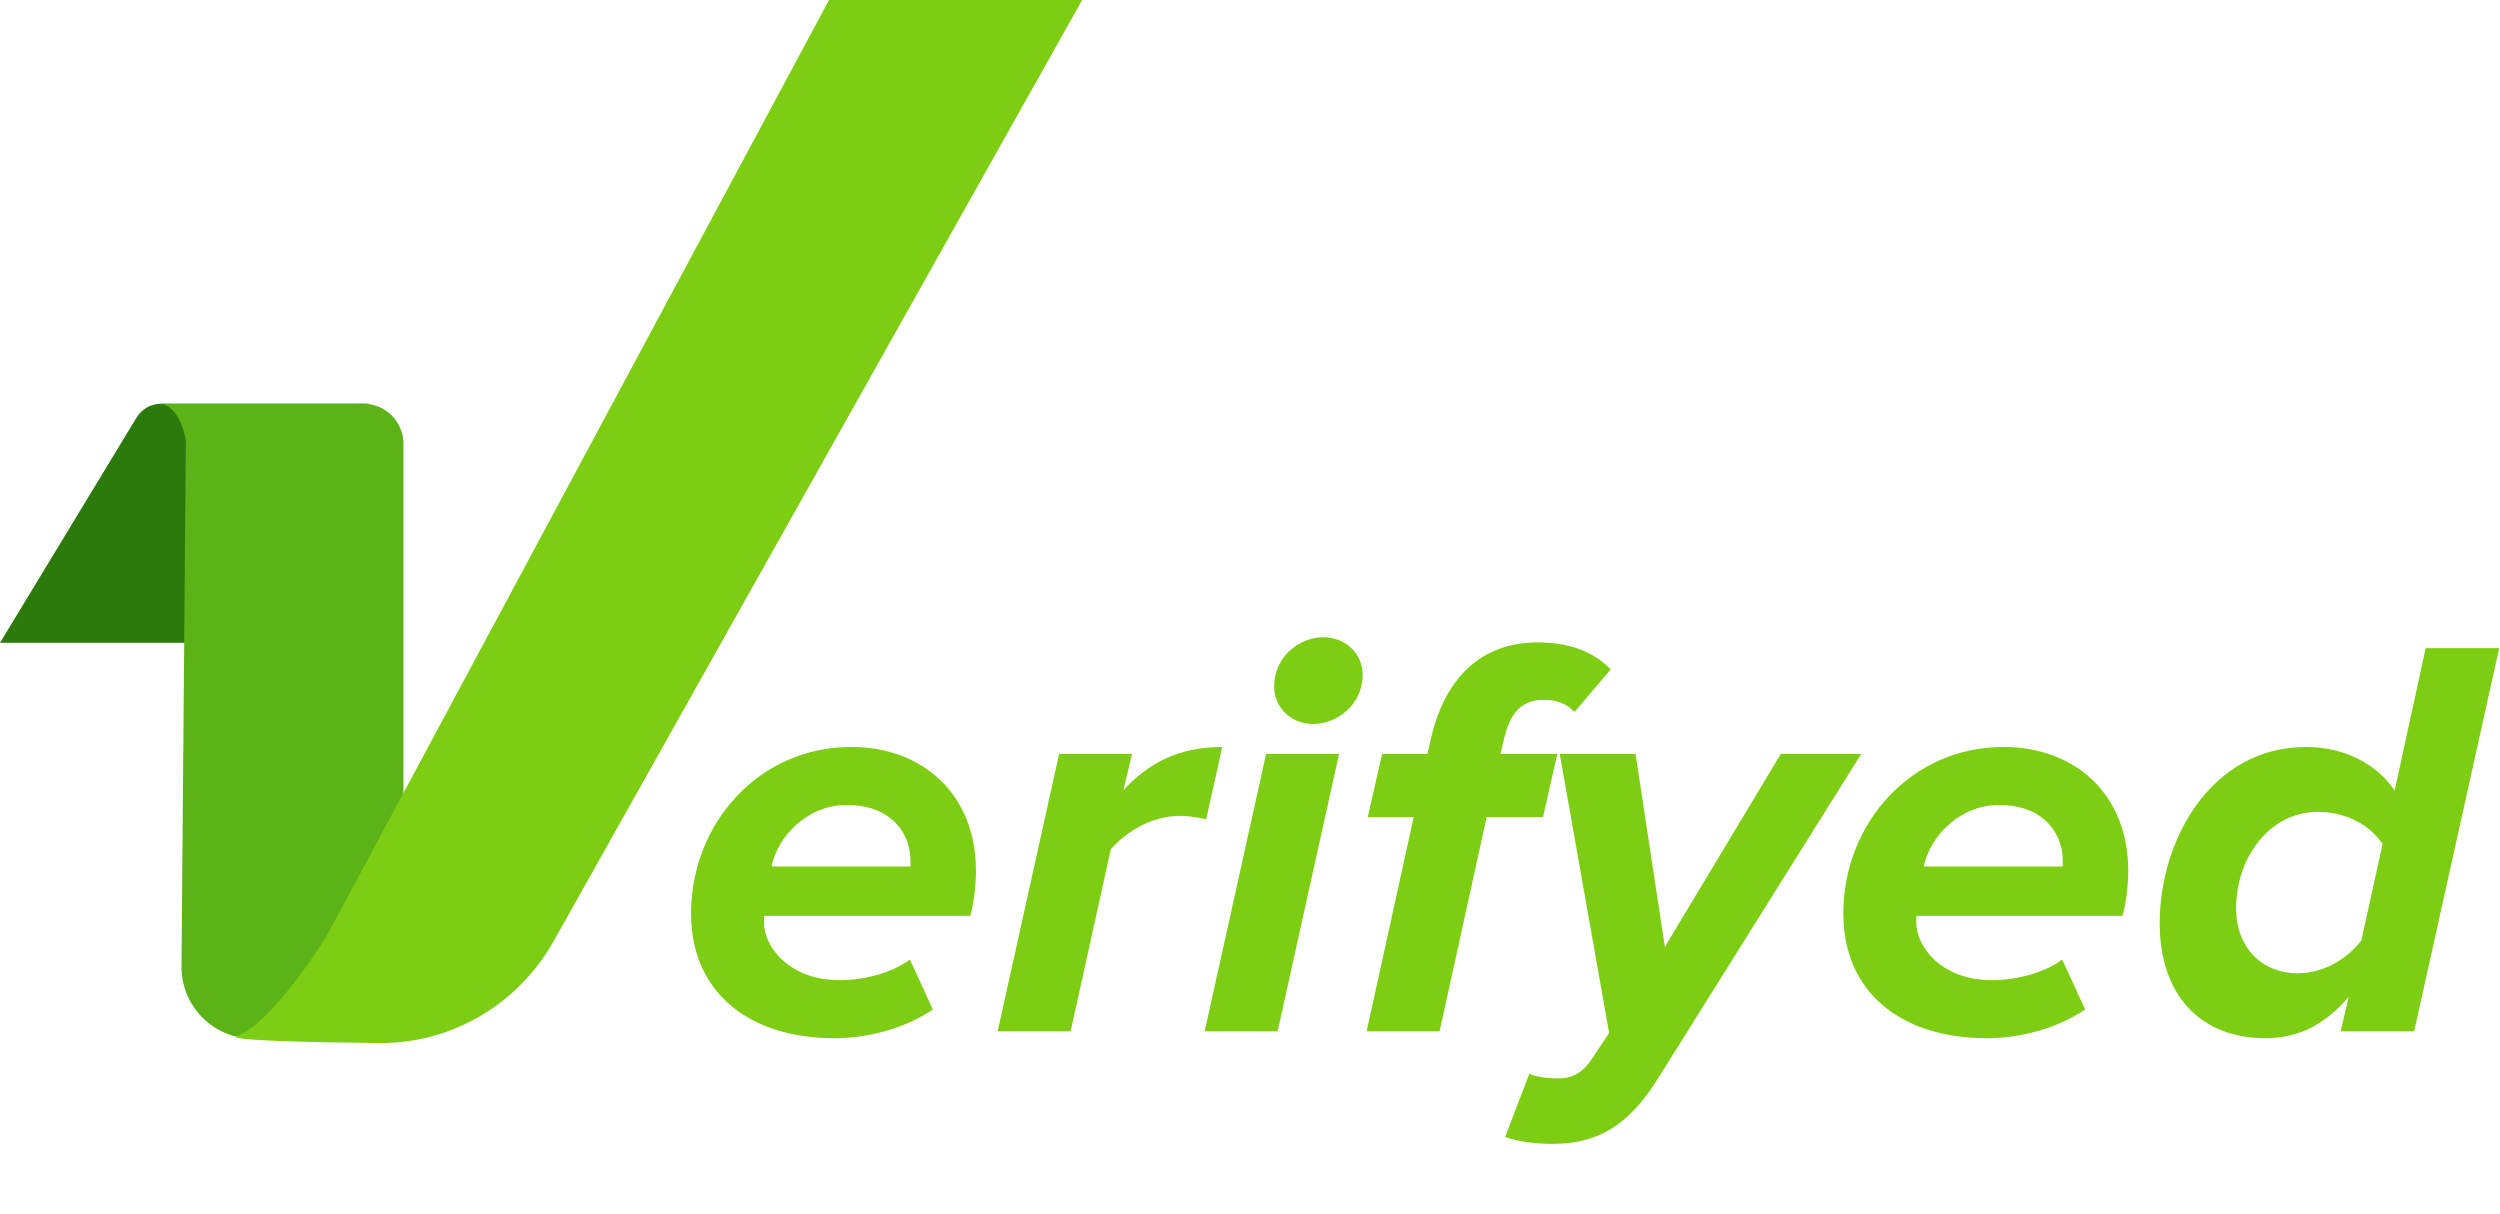
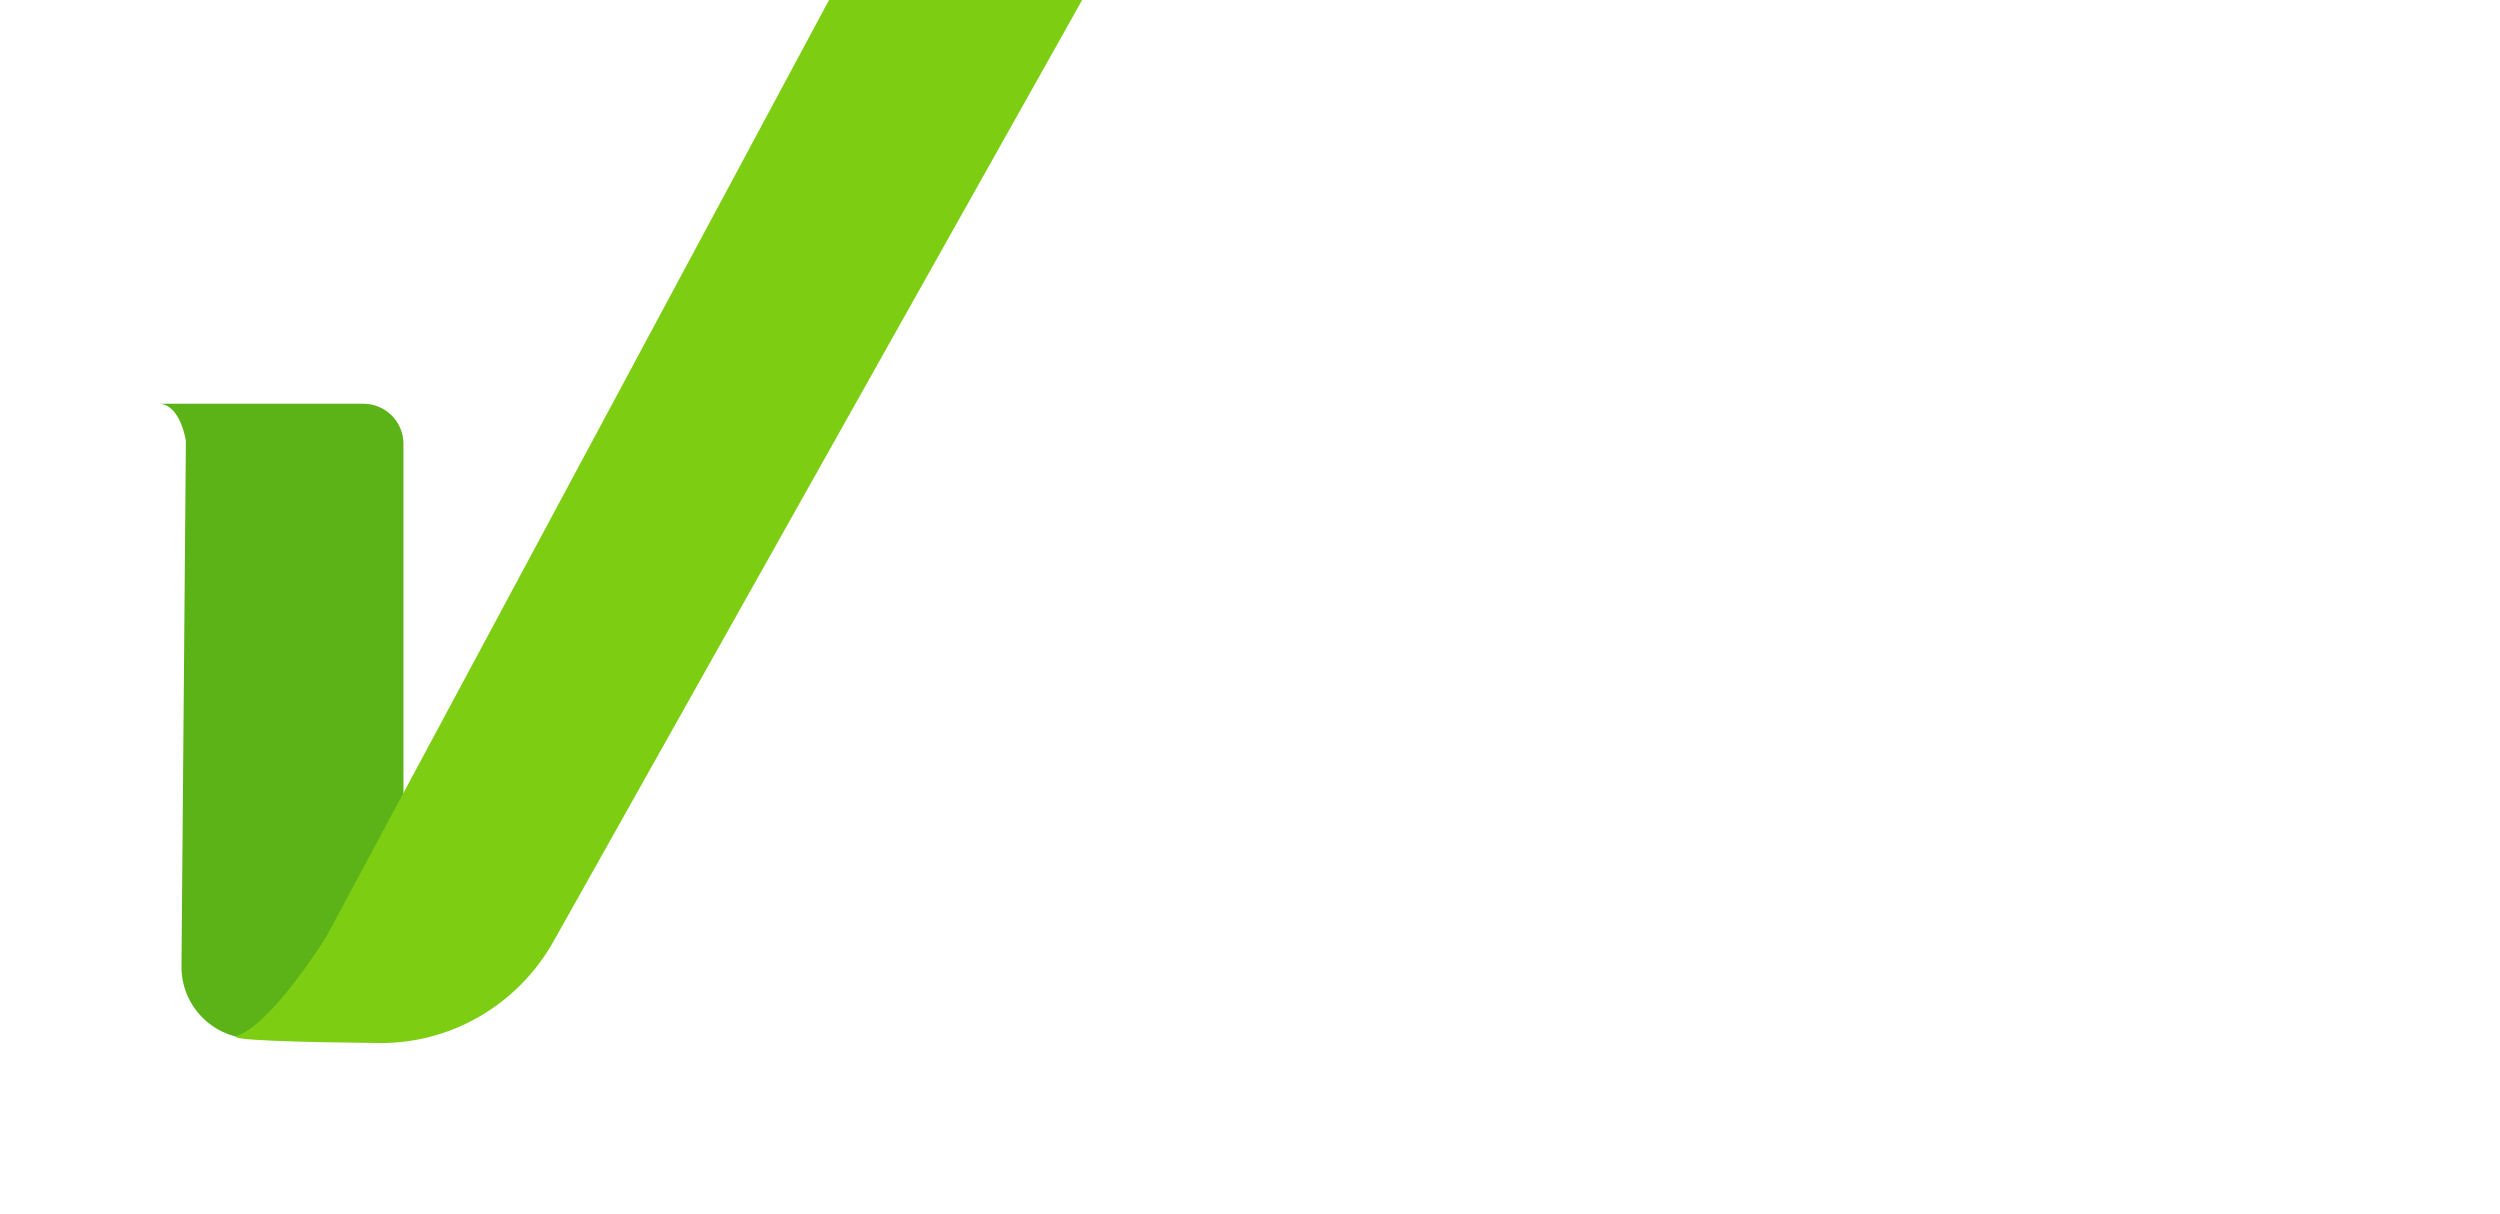
<svg xmlns="http://www.w3.org/2000/svg" width="175" height="85" viewBox="0 0 175 85" fill="none">
-   <path d="M9.558 29.23C9.922 28.628 10.574 28.261 11.277 28.261L25.813 28.261L15.417 44.996L-7.31481e-07 44.996L9.558 29.23Z" fill="#2B7A0B" />
  <path d="M11.095 28.261C10.608 28.261 20.447 28.261 25.434 28.261C26.986 28.261 28.243 29.519 28.243 31.071L28.243 72.709L17.73 72.709C14.938 72.709 12.68 70.432 12.704 67.64L13.012 30.863C13.012 30.863 12.634 28.262 11.095 28.261Z" fill="#5BB318" />
  <path d="M58.033 1.81508e-06L75.752 2.58959e-06L38.748 65.895C36.265 70.317 31.592 73.067 26.521 73.013C21.309 72.958 15.701 72.825 16.605 72.508C19.079 71.642 22.845 65.564 22.845 65.564L58.033 1.81508e-06Z" fill="#7DCE13" />
-   <path d="M58.427 72.674C52.315 72.674 48.374 69.377 48.374 63.948C48.374 57.635 53.119 52.287 59.593 52.287C64.539 52.287 68.319 55.544 68.319 60.973C68.319 62.099 68.118 63.466 67.917 64.109L53.481 64.109C53.481 64.189 53.481 64.471 53.481 64.592C53.481 66.24 55.21 68.613 58.789 68.613C60.478 68.613 62.488 68.09 63.695 67.165L65.303 70.664C63.413 71.95 60.84 72.674 58.427 72.674ZM54.004 60.651L63.735 60.651C63.735 60.571 63.735 60.329 63.735 60.249C63.735 58.319 62.368 56.348 59.271 56.348C56.537 56.348 54.446 58.52 54.004 60.651ZM74.943 72.192L69.836 72.192L74.139 52.769L79.246 52.769L78.643 55.303C80.372 53.453 82.463 52.287 85.559 52.287L84.433 57.354C84.111 57.273 83.388 57.112 82.583 57.112C80.693 57.112 78.884 58.158 77.758 59.445L74.943 72.192ZM91.927 50.678C90.358 50.678 89.192 49.512 89.192 48.065C89.192 45.853 91.082 44.606 92.61 44.606C94.219 44.606 95.385 45.773 95.385 47.22C95.385 49.432 93.495 50.678 91.927 50.678ZM89.433 72.192L84.327 72.192L88.629 52.769L93.736 52.769L89.433 72.192ZM100.77 72.192L95.663 72.192L98.961 57.193L95.744 57.193L96.749 52.769L99.926 52.769L100.167 51.684C101.012 47.984 103.263 44.968 107.647 44.968C109.697 44.968 111.467 45.531 112.753 46.858L110.22 49.834C109.657 49.271 109.014 48.989 108.049 48.989C106.48 48.989 105.676 49.955 105.274 51.764L105.033 52.769L109.014 52.769L108.008 57.193L104.068 57.193L100.77 72.192ZM105.36 79.591L107.049 75.167C107.492 75.368 108.296 75.489 109.02 75.489C110.065 75.489 110.749 75.127 111.432 74.122L112.639 72.312L109.181 52.769L114.488 52.769L116.539 66.281L124.662 52.769L130.292 52.769L116.137 75.368C114.006 78.827 111.835 80.073 108.618 80.073C107.492 80.073 106.285 79.912 105.36 79.591ZM139.086 72.674C132.974 72.674 129.033 69.377 129.033 63.948C129.033 57.635 133.778 52.287 140.252 52.287C145.198 52.287 148.978 55.544 148.978 60.973C148.978 62.099 148.777 63.466 148.576 64.109L134.14 64.109C134.14 64.189 134.14 64.471 134.14 64.592C134.14 66.24 135.869 68.613 139.448 68.613C141.137 68.613 143.147 68.09 144.353 67.165L145.962 70.664C144.072 71.95 141.498 72.674 139.086 72.674ZM134.662 60.651L144.394 60.651C144.394 60.571 144.394 60.329 144.394 60.249C144.394 58.319 143.026 56.348 139.93 56.348C137.196 56.348 135.105 58.52 134.662 60.651ZM161.433 52.287C164.006 52.287 166.339 53.413 167.625 55.343L169.797 45.37L174.944 45.37L168.992 72.192L163.845 72.192L164.408 69.779C162.76 71.709 160.91 72.674 158.578 72.674C154.154 72.674 151.179 69.779 151.179 64.632C151.179 58.761 154.798 52.287 161.433 52.287ZM162.237 56.831C158.899 56.831 156.527 60.008 156.527 63.586C156.527 66.361 158.377 68.13 160.83 68.13C162.639 68.13 164.248 67.165 165.293 65.838L166.781 59.083C165.936 57.796 164.288 56.831 162.237 56.831Z" fill="#7DCE13" />
</svg>